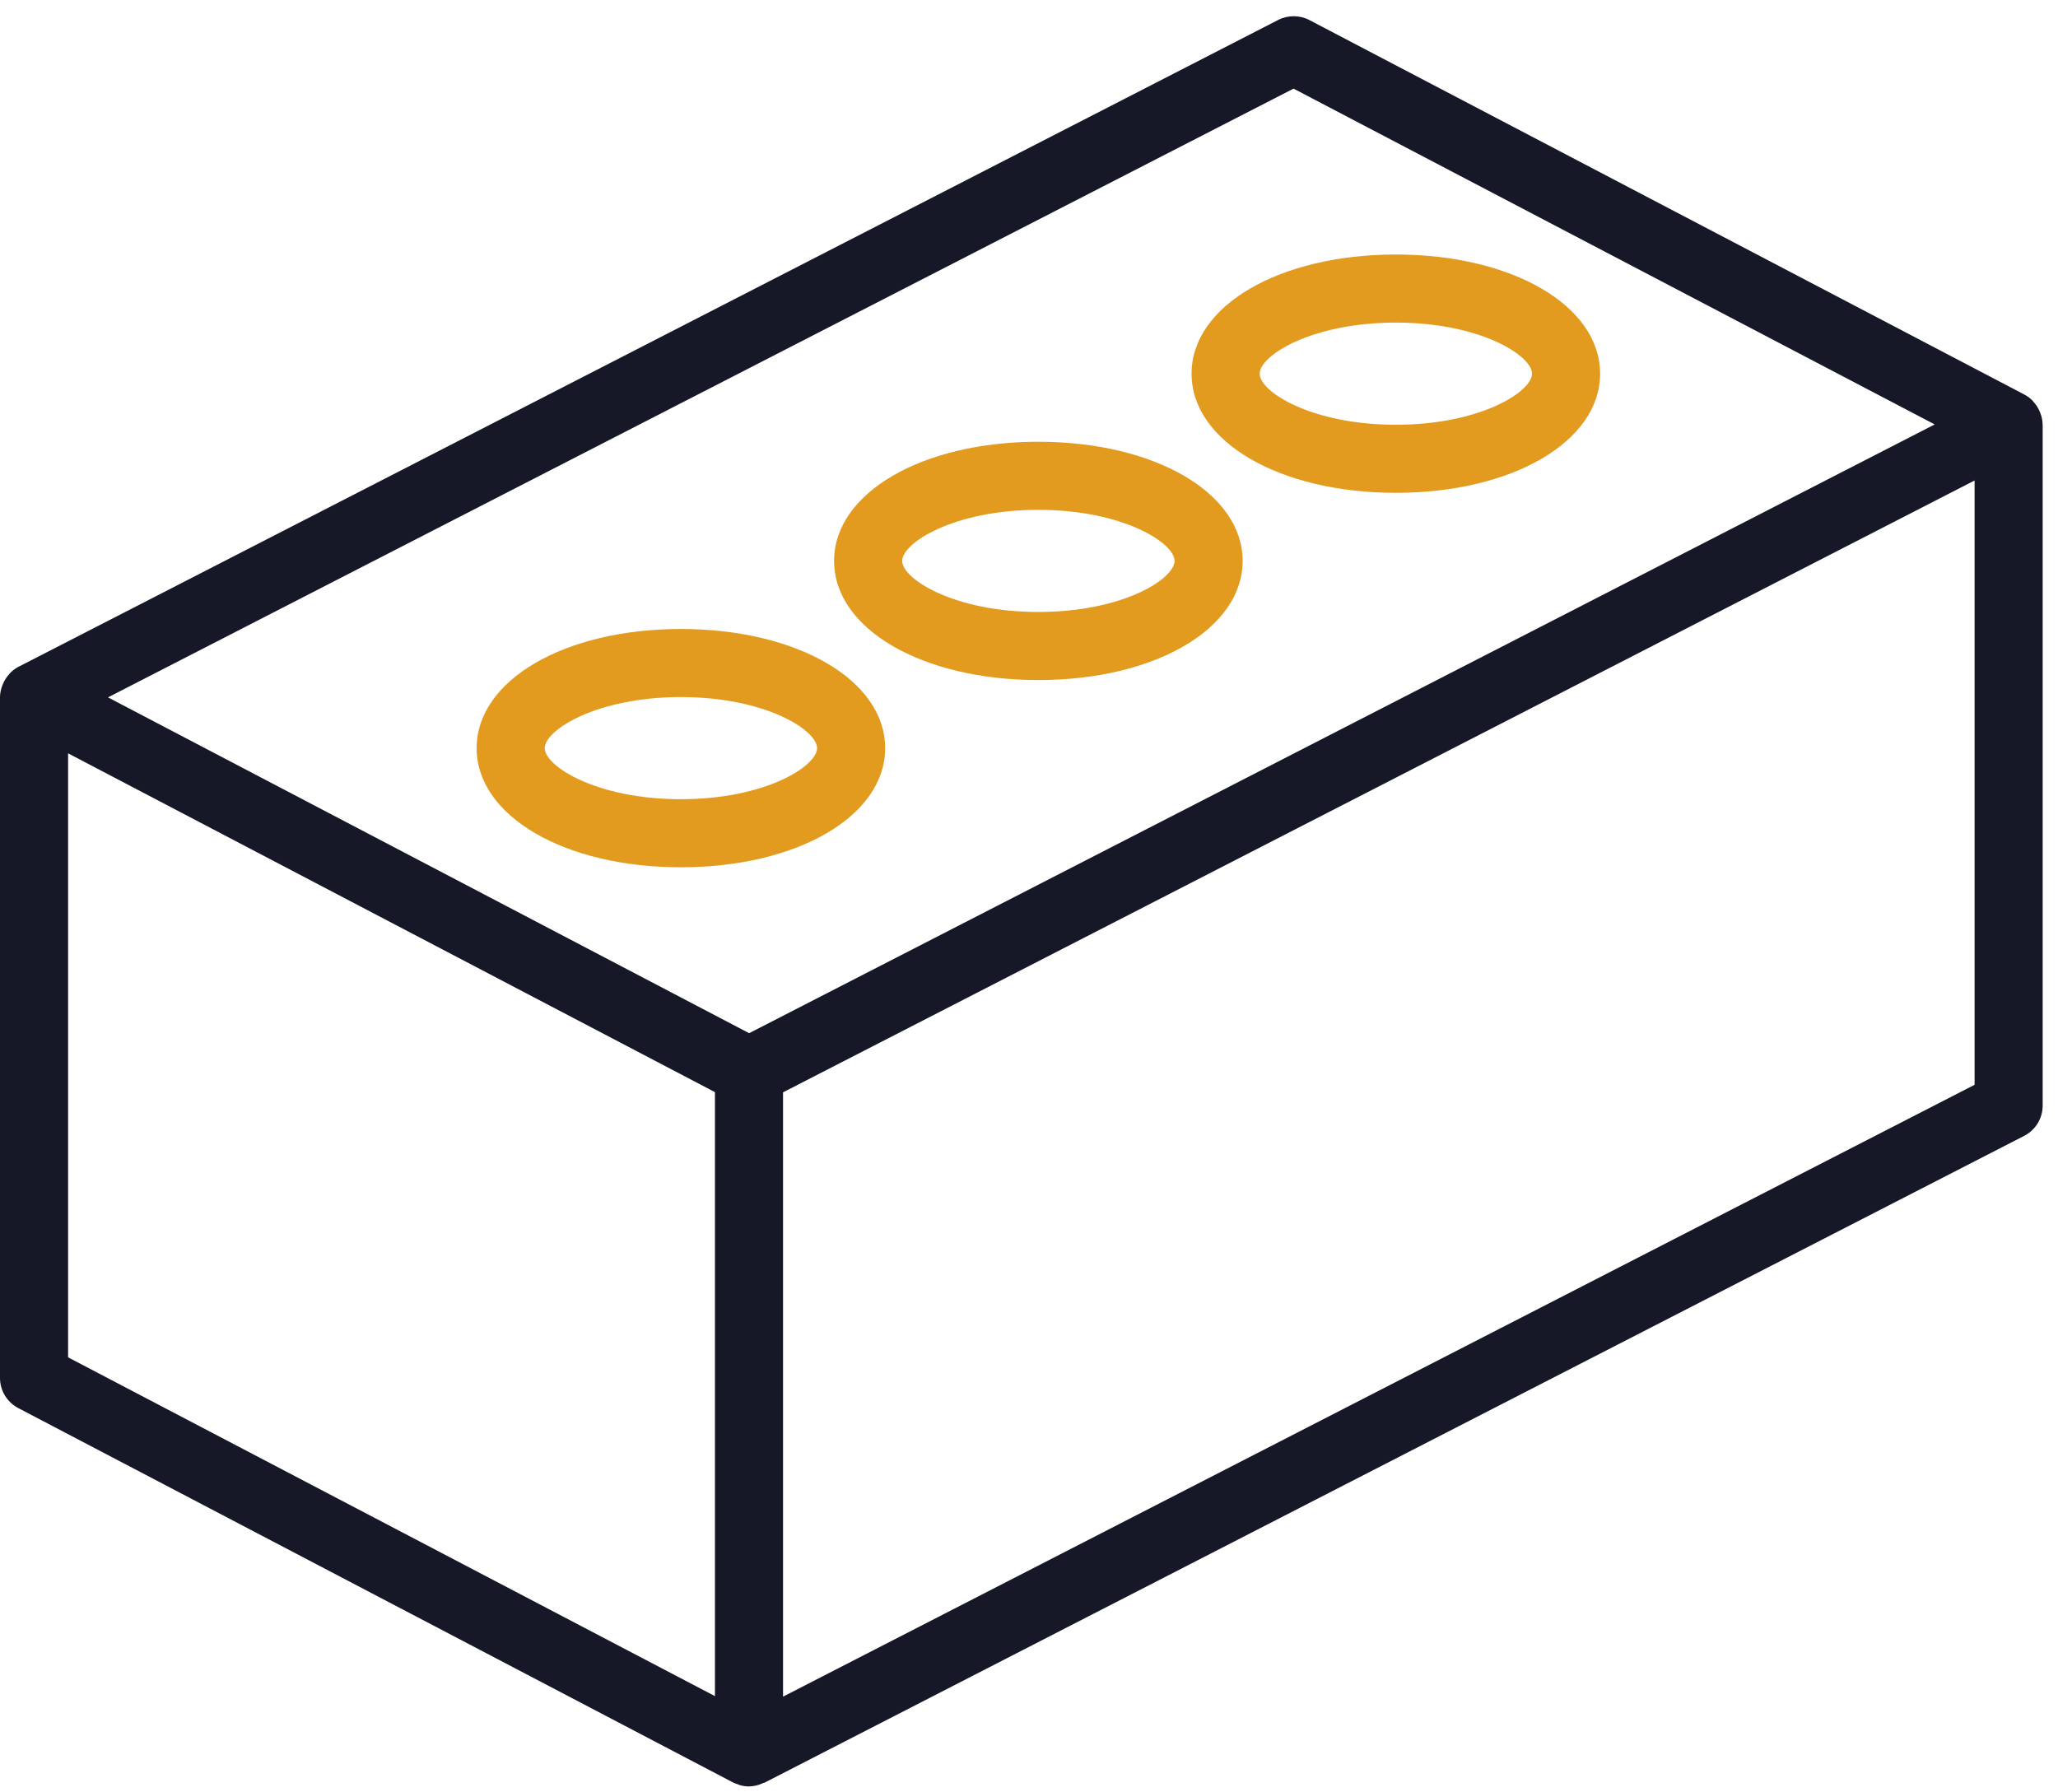
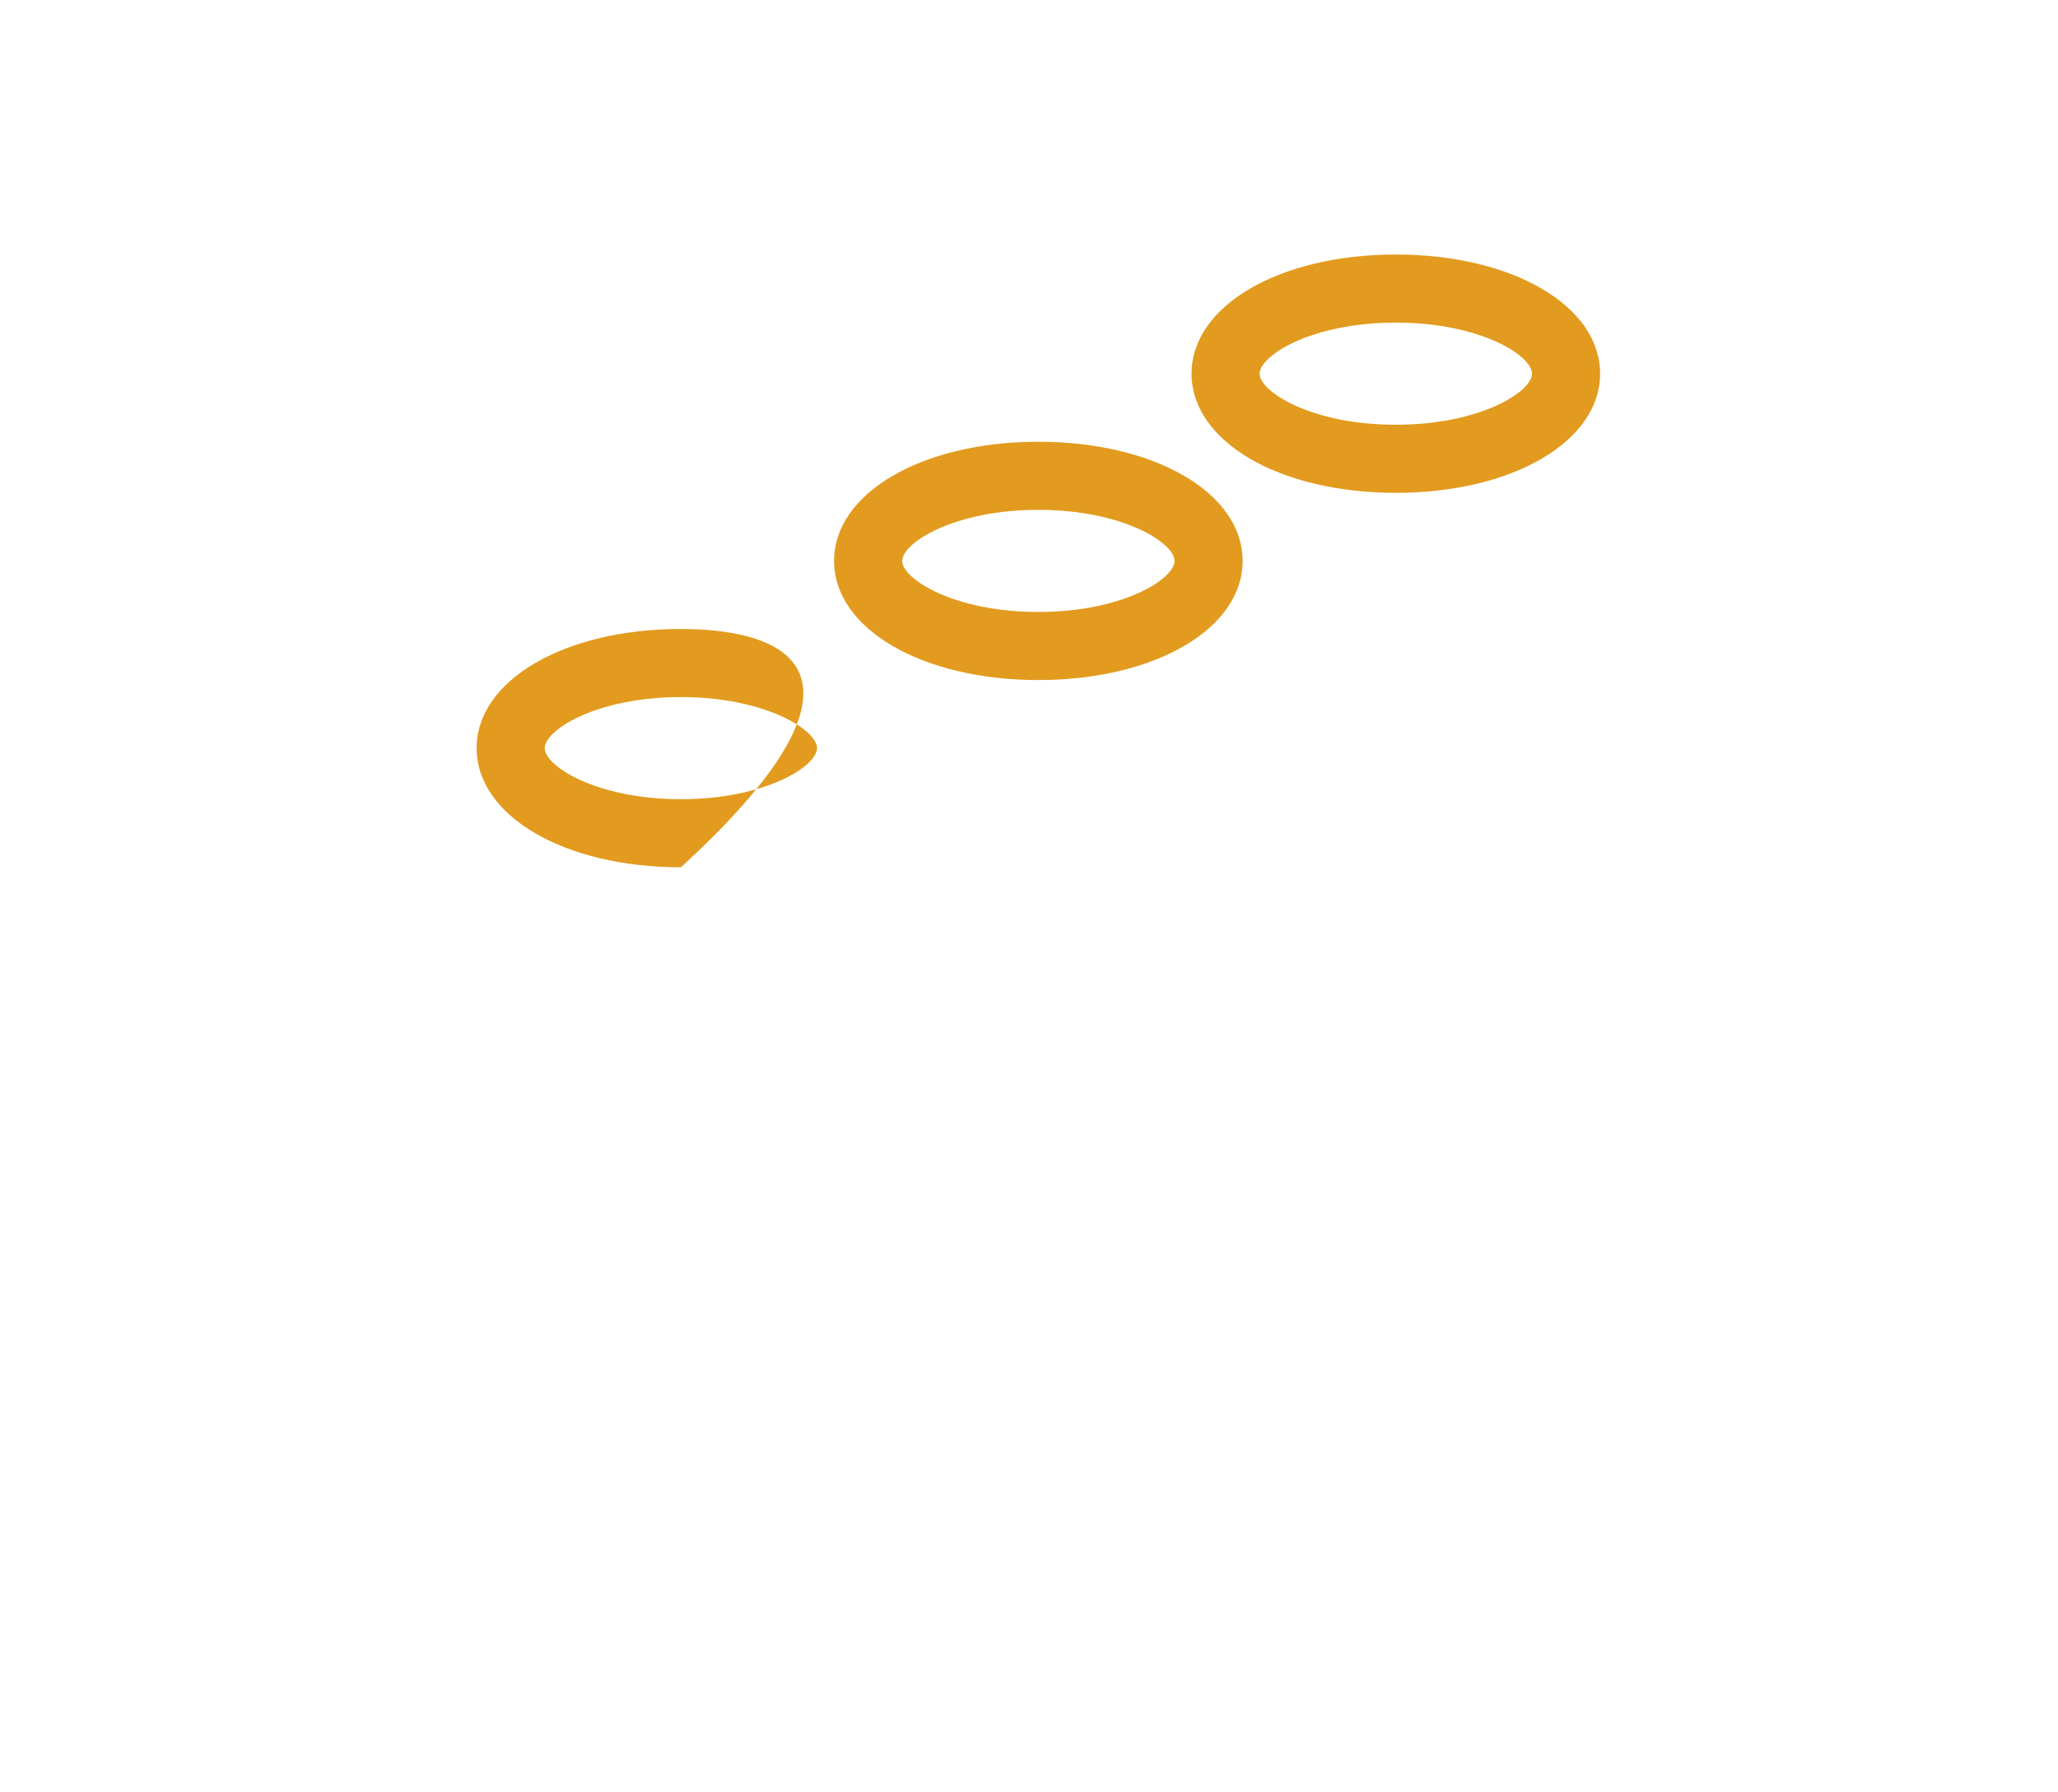
<svg xmlns="http://www.w3.org/2000/svg" width="93px" height="81px" viewBox="0 0 93 81" version="1.1">
  <title>concrete crush icon</title>
  <g id="Page-1" stroke="none" stroke-width="1" fill="none" fill-rule="evenodd">
    <g id="Services-page" transform="translate(-48, -4047)" fill-rule="nonzero">
      <g id="Concrete-Crushing" transform="translate(48, 3712)">
        <g id="concrete-crush-icon" transform="translate(0, 335.733)">
-           <path d="M92.305,18.45 C92.301,18.272 92.266,18.096 92.2,17.931 C92.183,17.885 92.165,17.842 92.143,17.798 C92.078,17.662 91.993,17.536 91.891,17.425 C91.874,17.405 91.861,17.383 91.842,17.364 C91.736,17.259 91.615,17.169 91.483,17.099 L59.175,0.176 C58.732,-0.057 58.203,-0.059 57.758,0.17 L0.835,29.401 C0.7,29.471 0.577,29.562 0.469,29.669 C0.447,29.69 0.433,29.716 0.413,29.738 C0.313,29.847 0.23,29.971 0.166,30.104 C0.144,30.148 0.125,30.19 0.108,30.236 C0.041,30.404 0.004,30.582 0,30.763 L0,30.767 L0,30.769 L0,61.539 C0,62.111 0.318,62.636 0.825,62.901 L33.133,79.824 C33.198,79.854 33.264,79.88 33.333,79.9 C33.375,79.915 33.414,79.935 33.457,79.947 C33.583,79.981 33.713,79.999 33.844,80 L33.845,80 L33.846,80 L33.848,80 C34.07,79.995 34.289,79.942 34.49,79.845 C34.508,79.836 34.53,79.84 34.549,79.83 L91.472,50.599 C91.985,50.336 92.307,49.807 92.307,49.231 L92.307,18.462 L92.305,18.45 Z M32.308,75.919 L3.077,60.608 L3.077,33.312 L32.308,48.623 L32.308,75.919 Z M33.853,45.959 L4.88,30.783 L58.455,3.272 L87.428,18.448 L33.853,45.959 Z M89.231,48.291 L35.385,75.942 L35.385,48.632 L89.231,20.981 L89.231,48.291 L89.231,48.291 Z" id="Shape" fill="#161727" />
-           <path d="M30.769,27.692 C25.507,27.692 21.539,30.008 21.539,33.077 C21.539,36.146 25.507,38.462 30.769,38.462 C36.031,38.462 40,36.146 40,33.077 C40,30.008 36.031,27.692 30.769,27.692 Z M30.769,35.385 C26.952,35.385 24.616,33.891 24.616,33.077 C24.616,32.263 26.952,30.769 30.769,30.769 C34.587,30.769 36.923,32.263 36.923,33.077 C36.923,33.891 34.587,35.385 30.769,35.385 Z" id="Shape" fill="#E29B1E" />
+           <path d="M30.769,27.692 C25.507,27.692 21.539,30.008 21.539,33.077 C21.539,36.146 25.507,38.462 30.769,38.462 C40,30.008 36.031,27.692 30.769,27.692 Z M30.769,35.385 C26.952,35.385 24.616,33.891 24.616,33.077 C24.616,32.263 26.952,30.769 30.769,30.769 C34.587,30.769 36.923,32.263 36.923,33.077 C36.923,33.891 34.587,35.385 30.769,35.385 Z" id="Shape" fill="#E29B1E" />
          <path d="M46.923,19.231 C41.661,19.231 37.692,21.546 37.692,24.616 C37.692,27.685 41.661,30 46.923,30 C52.185,30 56.154,27.685 56.154,24.616 C56.154,21.546 52.185,19.231 46.923,19.231 Z M46.923,26.923 C43.106,26.923 40.769,25.429 40.769,24.615 C40.769,23.802 43.106,22.308 46.923,22.308 C50.741,22.308 53.077,23.802 53.077,24.615 C53.077,25.429 50.741,26.923 46.923,26.923 Z" id="Shape" fill="#E29B1E" />
          <path d="M63.077,10.769 C57.815,10.769 53.846,13.084 53.846,16.154 C53.846,19.223 57.815,21.539 63.077,21.539 C68.339,21.539 72.308,19.223 72.308,16.154 C72.308,13.084 68.339,10.769 63.077,10.769 Z M63.077,18.462 C59.259,18.462 56.923,16.968 56.923,16.154 C56.923,15.34 59.259,13.846 63.077,13.846 C66.895,13.846 69.231,15.34 69.231,16.154 C69.231,16.968 66.895,18.462 63.077,18.462 Z" id="Shape" fill="#E29B1E" />
        </g>
      </g>
    </g>
  </g>
</svg>